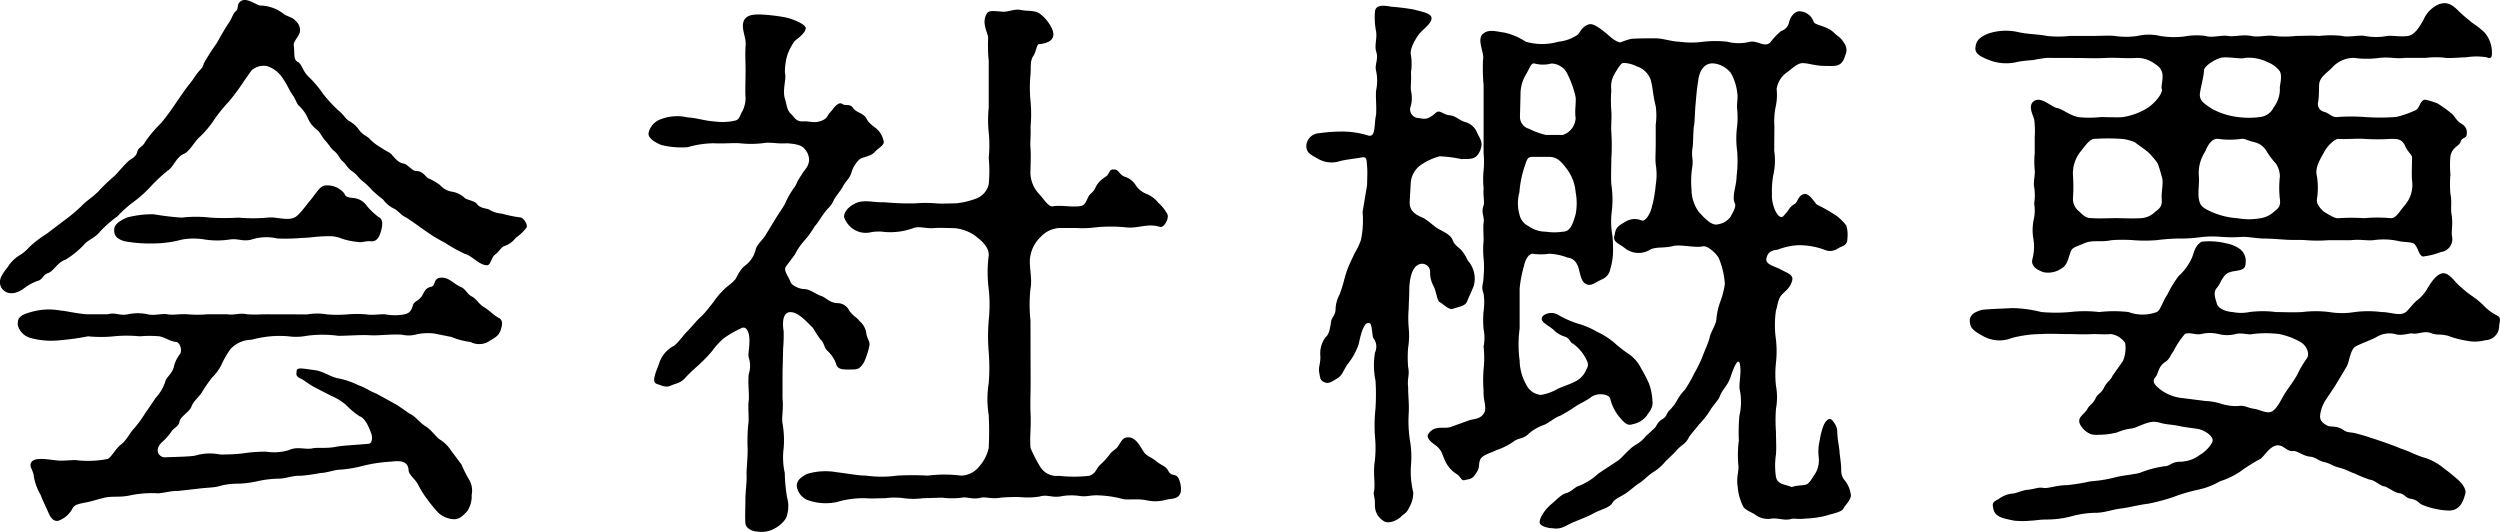
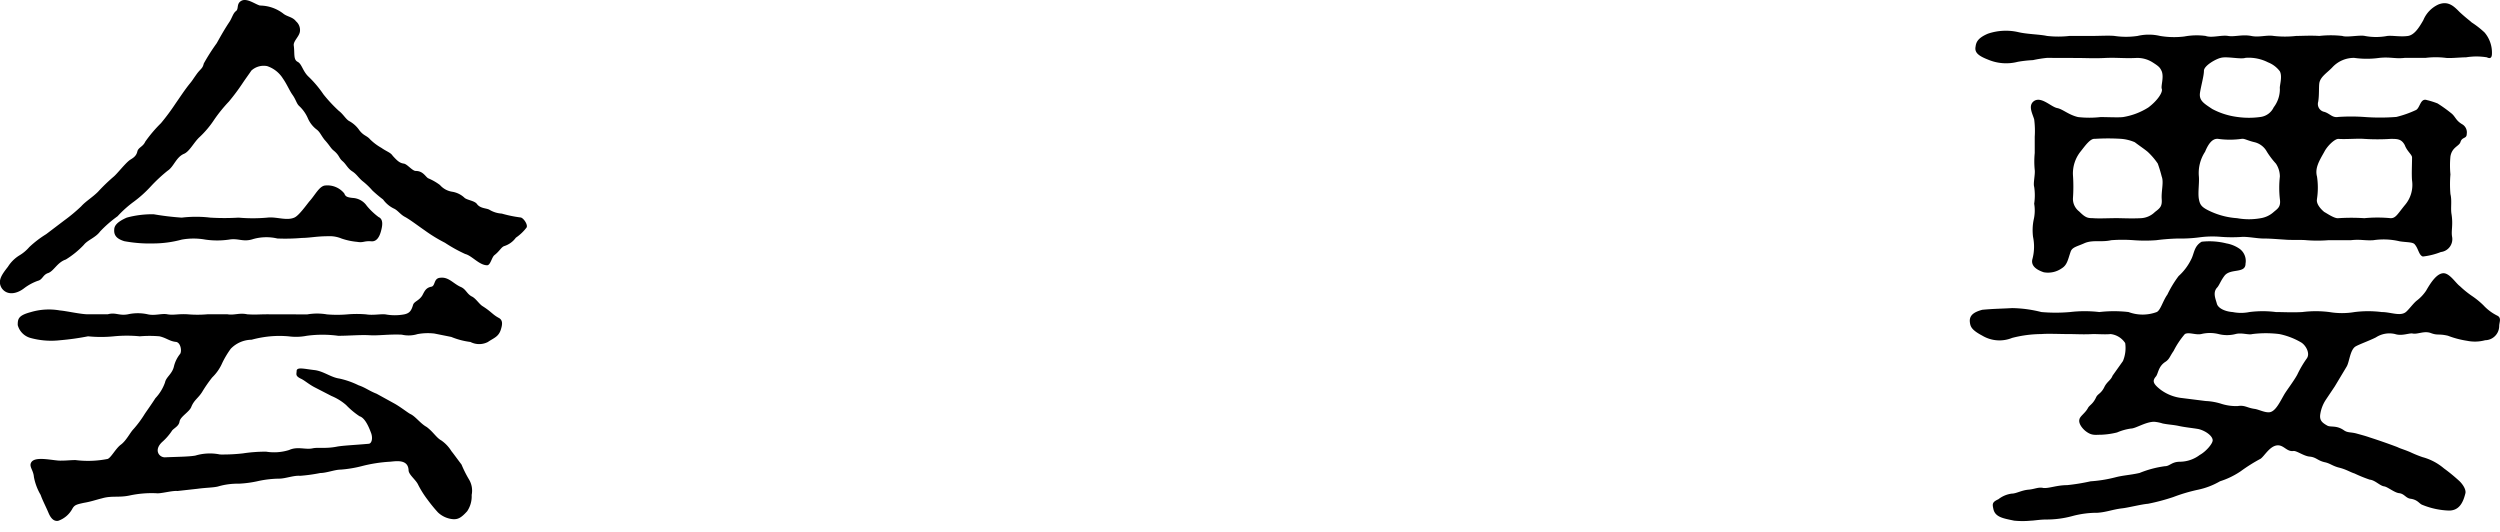
<svg xmlns="http://www.w3.org/2000/svg" width="130.14" height="27.678" viewBox="0 0 130.14 27.678">
  <g id="衛生管理への取り組み" transform="translate(-72.488 -1015.438)">
    <g id="グループ_7796" data-name="グループ 7796">
      <path id="パス_25624" data-name="パス 25624" d="M75.833,1026.913a8.759,8.759,0,0,0,.879-.731c.234-.264.586-.469.879-.762a9.351,9.351,0,0,1,.82-.791c.175-.146.585-.673.819-.849.118-.088.352-.176.41-.468.059-.206.293-.235.41-.5a6.991,6.991,0,0,1,.82-.965,11.49,11.49,0,0,0,.761-1.026c.205-.292.469-.7.732-1.024.147-.176.147-.2.381-.527.2-.264.293-.264.352-.527a10.668,10.668,0,0,1,.673-1.055c.117-.205.352-.643.644-1.083.147-.205.2-.468.352-.585.175-.118,0-.411.322-.557.292-.117.7.205.936.264a2.023,2.023,0,0,1,1.2.41c.205.175.5.175.673.41a.6.6,0,0,1,.206.526c-.03.264-.352.5-.322.733.058.41-.03.732.2.849s.264.5.586.79a5.748,5.748,0,0,1,.762.908,7.647,7.647,0,0,0,.79.849c.234.176.352.41.527.527a1.532,1.532,0,0,1,.557.5c.234.292.38.263.556.468a2.785,2.785,0,0,0,.586.439c.292.205.468.234.585.41.264.293.381.381.586.41.175.029.439.381.615.381.38,0,.5.292.644.38a2.831,2.831,0,0,1,.615.351,1.059,1.059,0,0,0,.644.352,1.209,1.209,0,0,1,.644.322c.147.117.527.147.644.322.176.235.5.206.645.293a1.4,1.4,0,0,0,.644.2,6.415,6.415,0,0,0,.966.2c.147,0,.41.38.322.527a2.379,2.379,0,0,1-.556.527,1.19,1.19,0,0,1-.615.44c-.147.057-.234.262-.5.468-.146.117-.205.527-.38.527-.411,0-.791-.5-1.143-.586a7.762,7.762,0,0,1-1.054-.585,7.889,7.889,0,0,1-1.054-.645c-.38-.263-.761-.556-1.025-.7-.234-.117-.38-.35-.585-.438a1.506,1.506,0,0,1-.556-.469,6.646,6.646,0,0,1-.557-.469,3.679,3.679,0,0,0-.527-.5c-.234-.205-.293-.35-.527-.5s-.322-.381-.5-.527c-.205-.176-.146-.293-.469-.557-.146-.117-.2-.263-.468-.556-.205-.263-.234-.41-.439-.556a1.473,1.473,0,0,1-.439-.586,1.928,1.928,0,0,0-.41-.586c-.176-.146-.176-.321-.381-.614-.146-.2-.293-.557-.5-.85a1.536,1.536,0,0,0-.82-.643.951.951,0,0,0-.82.233c-.117.176-.292.41-.468.674a10.836,10.836,0,0,1-.7.937,7.718,7.718,0,0,0-.761.937,4.982,4.982,0,0,1-.761.908c-.293.263-.528.761-.82.878-.41.176-.528.674-.849.879a8.187,8.187,0,0,0-.879.819,6.121,6.121,0,0,1-.878.791,5.757,5.757,0,0,0-.85.761,6.274,6.274,0,0,0-.907.791c-.234.322-.645.439-.85.7a4.66,4.66,0,0,1-.937.761c-.439.146-.614.586-.907.7-.293.088-.293.352-.556.41a2.686,2.686,0,0,0-.7.38c-.41.322-.908.381-1.172,0-.234-.38,0-.7.322-1.112a1.853,1.853,0,0,1,.586-.586,2.089,2.089,0,0,0,.527-.44,5.435,5.435,0,0,1,.878-.672Zm12.65,4.891a3.011,3.011,0,0,1,1.025,0,6.384,6.384,0,0,0,1.055,0,5.6,5.6,0,0,1,.995,0c.351.058.732-.03,1,0a2.667,2.667,0,0,0,.966,0c.293-.059.38-.2.468-.5.059-.176.293-.205.469-.469.117-.205.175-.41.468-.469.235-.029.117-.438.469-.468.439-.058.673.293,1.054.468.293.117.322.352.586.5.205.088.38.381.556.5.469.293.527.44.849.615.234.117.2.351.117.615-.117.381-.38.439-.673.644a.989.989,0,0,1-.908,0,3.89,3.89,0,0,1-1-.263l-.878-.176a2.943,2.943,0,0,0-.878.029,1.566,1.566,0,0,1-.82.029c-.7-.029-1.2.059-1.67.03s-1.083.029-1.639.029a6.08,6.08,0,0,0-1.64,0,2.905,2.905,0,0,1-.937.029,5.276,5.276,0,0,0-.966,0,5.673,5.673,0,0,0-.967.176,1.535,1.535,0,0,0-1.083.469,4.7,4.7,0,0,0-.439.731,2.36,2.36,0,0,1-.527.762,7.045,7.045,0,0,0-.527.761c-.205.322-.41.41-.557.761-.088.264-.556.5-.615.762-.029.235-.234.322-.38.468a2.944,2.944,0,0,1-.5.586c-.5.439-.176.85.146.82.7-.029,1.2-.029,1.552-.088a2.626,2.626,0,0,1,1.289-.058,9.189,9.189,0,0,0,1.2-.059,7.791,7.791,0,0,1,1.2-.088,2.594,2.594,0,0,0,1.2-.088c.439-.2.85,0,1.23-.088.293-.058.674.03,1.259-.087.322-.059,1-.088,1.64-.147.146,0,.234-.234.146-.527-.117-.322-.321-.82-.614-.907a4.141,4.141,0,0,1-.7-.586,2.8,2.8,0,0,0-.761-.469l-.908-.468c-.322-.176-.5-.352-.7-.439-.293-.147-.205-.235-.205-.411.029-.2.41-.087.937-.029.469.059.849.381,1.288.44a4.365,4.365,0,0,1,1,.351c.352.117.556.293.937.439l.908.5c.322.175.732.5.849.556.263.118.527.5.849.674.351.263.5.556.761.7a1.882,1.882,0,0,1,.527.557c.118.146.264.352.527.7a6.1,6.1,0,0,0,.381.762,1.129,1.129,0,0,1,.147.82,1.385,1.385,0,0,1-.235.849c-.293.322-.468.439-.761.41a1.3,1.3,0,0,1-.761-.352,7.8,7.8,0,0,1-.527-.644,5.116,5.116,0,0,1-.5-.79c-.117-.264-.5-.528-.5-.762-.029-.643-.791-.438-1.025-.438a7.631,7.631,0,0,0-1.435.233,6.263,6.263,0,0,1-1.083.176c-.293,0-.732.176-1.054.176a8.424,8.424,0,0,1-1.054.146c-.322-.029-.762.147-1.084.147a5.492,5.492,0,0,0-1.054.117,5.754,5.754,0,0,1-1.054.146,3.57,3.57,0,0,0-1.083.147c-.235.058-.615.058-1.055.117l-1.054.117c-.263-.029-.878.147-1.083.117a5.438,5.438,0,0,0-1.406.117c-.556.118-.937,0-1.435.147-.351.087-.585.175-.937.233-.409.088-.5.117-.614.323a1.333,1.333,0,0,1-.732.615c-.176.029-.352-.059-.5-.41s-.322-.674-.41-.937a2.873,2.873,0,0,1-.352-.937c-.029-.381-.293-.557-.117-.79.235-.293,1.113-.059,1.494-.059.351,0,.5-.029.79-.029a5.219,5.219,0,0,0,1.669-.059c.176-.058.411-.527.674-.732.293-.205.5-.645.674-.821a5.539,5.539,0,0,0,.585-.79c.117-.175.352-.5.556-.82a2.307,2.307,0,0,0,.5-.819c.059-.293.381-.44.468-.85a1.668,1.668,0,0,1,.323-.643c.088-.147.029-.557-.2-.616-.351-.029-.5-.205-.879-.293a6.04,6.04,0,0,0-1.025,0,6.948,6.948,0,0,0-1.346,0,6.769,6.769,0,0,1-1.348,0,13.375,13.375,0,0,1-1.463.205,4.066,4.066,0,0,1-1.523-.117.945.945,0,0,1-.674-.674c0-.321.03-.5.674-.672a3.3,3.3,0,0,1,1.523-.088c.351.029,1.083.2,1.463.2h1.025c.411-.117.586.088,1.055,0a2.379,2.379,0,0,1,1.024,0c.381.088.732-.059,1.025,0,.322.058.557-.03,1.055,0a5.958,5.958,0,0,0,1.024,0h1.054c.352.058.615-.088,1.025,0,.44.029.615,0,1.054,0Zm-9.4-5.037a5.091,5.091,0,0,1,1.4-.176,14.356,14.356,0,0,0,1.465.176,6.311,6.311,0,0,1,1.493,0,12.321,12.321,0,0,0,1.464,0,8.507,8.507,0,0,0,1.493,0c.469-.059,1,.175,1.406,0,.234-.088.644-.673.791-.849.292-.322.5-.762.79-.82a1.127,1.127,0,0,1,1.025.41c.059.146.117.2.439.234a.951.951,0,0,1,.732.41,3.566,3.566,0,0,0,.615.585c.264.117.2.469.117.762s-.234.527-.5.5c-.38-.029-.409.088-.732.029a3.394,3.394,0,0,1-.819-.175,1.6,1.6,0,0,0-.7-.118c-.586,0-.966.088-1.347.088a10.057,10.057,0,0,1-1.288.03,2.519,2.519,0,0,0-1.26.029c-.527.176-.761-.059-1.259.029a4.292,4.292,0,0,1-1.229,0,3.478,3.478,0,0,0-1.23,0,5.715,5.715,0,0,1-1.465.2,7.271,7.271,0,0,1-1.522-.117c-.381-.117-.556-.293-.527-.615C78.44,1027.206,78.557,1027,79.084,1026.767Z" />
-       <path id="パス_25625" data-name="パス 25625" d="M113.4,1029.314c-.146.206.146.528.234.791.088.234.528.38.7.38.322,0,.615.264.879.352.234.059.439.351.849.381a.681.681,0,0,1,.644.41c.264.322.41.351.527.526a1,1,0,0,1,.351.616c.03.322.235.439.147.732a4.064,4.064,0,0,1-.264.79c-.234.352-.292.381-.7.381-.352,0-.7.029-.762-.322a1.746,1.746,0,0,0-.468-.673c-.176-.2-.118-.352-.351-.586a6.961,6.961,0,0,1-.381-.586c-.44-.44-.791-.819-1.172-.819-.439,0-.409.643-.351.995a7.8,7.8,0,0,1-.029.908c0,.322-.029,1.024-.029,1.317v1.288c.058.5-.059,1,0,1.289a5.006,5.006,0,0,1,.058,1.288,3.685,3.685,0,0,0,.059,1.289,8.438,8.438,0,0,0,.116,1.259,1.665,1.665,0,0,1,0,.937c-.028.234-.38.556-.614.674a1.362,1.362,0,0,1-.937.175c-.293,0-.615-.2-.615-.439-.029-.264,0-.762,0-1.288,0-.293.088-.967.059-1.26,0-.322.058-.79.058-1.288a9.655,9.655,0,0,1,.029-1.288c.059-.293-.029-.908.03-1.289.029-.293-.059-.937,0-1.347a1.374,1.374,0,0,0,0-.849c-.059-.2.058-.527.029-1.025-.029-.41-.205-.644-.439-.5a5.087,5.087,0,0,0-.908.528,3.885,3.885,0,0,0-.586.644,6.908,6.908,0,0,1-.644.673c-.147.146-.5.439-.732.7-.264.322-.556.322-.791.439-.263.118-.5-.029-.7-.087-.293-.088-.117-.5.088-1.026a1.57,1.57,0,0,1,.732-.936c.175-.059.556-.586.7-.733.2-.2.323-.351.615-.674a4.347,4.347,0,0,0,.615-.672c.205-.235.351-.5.615-.762.322-.352.41-.322.673-.614.118-.118.235-.528.557-.762a1.464,1.464,0,0,0,.527-.791c.058-.292.351-.5.527-.79l.5-.821c.176-.292.351-.526.5-.79a4.645,4.645,0,0,1,.5-.878c.118-.147.088-.235.352-.616.175-.321.351-.38.41-.76a.864.864,0,0,0-.235-.616c-.175-.234-.585-.263-.908-.293-.438.03-.614-.029-1.083-.029a5.242,5.242,0,0,1-1.376.029c-.352-.029-.82.03-1.376,0a5.028,5.028,0,0,0-1.347.205,4.374,4.374,0,0,1-1.377-.117c-.409-.176-.732-.409-.644-.673a.991.991,0,0,1,.644-.673,2.367,2.367,0,0,1,1.377-.088c.5.029.878.175,1.347.205a3.34,3.34,0,0,0,.937,0c.234-.059.351,0,.5-.41a1.522,1.522,0,0,0,.234-.82c-.029-.263,0-.937,0-1.406s-.029-.761,0-1.317c.059-.411-.293-.937-.059-1.347.176-.264.527-.264.82-.264a9.523,9.523,0,0,1,1.289.147c.439.088,1.112.381,1.083.586-.059.321-.586.614-.615.7a3.24,3.24,0,0,0-.322.615,2.934,2.934,0,0,0-.146,1c.088.322-.147.879,0,1.348.088.263.088.585.322.79.117.088.234.41.615.381.351-.03.644.146,1.083-.088.205-.117.176-.234.41-.469.088-.117.352-.5.556-.351.147.117.41-.03.557.205s.585.293.7.556c.176.323.381.381.615.616a1.167,1.167,0,0,1,.264.5c.117.263-.235.38-.468.644-.235.234-.645.234-.791.381a1.491,1.491,0,0,0-.41.7c-.117.321-.293.409-.44.7-.087.176-.409.557-.468.7-.176.381-.293.381-.5.673-.234.322-.322.5-.5.7a5.138,5.138,0,0,1-.5.7,3.274,3.274,0,0,0-.527.761Zm12.738,6.091c0,.585-.03,1.025,0,1.64.029.557-.059,1.288,0,1.727a7.664,7.664,0,0,0,.5.966,1,1,0,0,0,.967.469,7.134,7.134,0,0,0,1.581,0c.351-.117.351-.352.556-.557a3.945,3.945,0,0,0,.469-.5c.175-.263.351-.293.468-.468.147-.206.235-.44.44-.469.468-.088.7.439.878.7.147.264.381.293.673.527.264.234.5.234.645.527s.38.088.527.381a1.288,1.288,0,0,1,.117.673c-.088.439-.5.352-.791.439a2.113,2.113,0,0,1-.966.029c-.469-.116-1.083,0-1.318-.087a5.446,5.446,0,0,0-1.171-.176c-.468-.029-.615.088-1.025.03a2.924,2.924,0,0,0-1.025.029c-.439.059-.673-.117-1.054,0a3.914,3.914,0,0,1-1.024.029,9.215,9.215,0,0,0-1,.03c-.469.088-.82-.059-1.025,0-.41.116-.761-.059-1,0a3.922,3.922,0,0,1-1.024,0l-1,.029a3.792,3.792,0,0,1-1,0,3.549,3.549,0,0,0-.966,0c-.41,0-.791.029-1,0a4.9,4.9,0,0,0-1.522.2,2.776,2.776,0,0,1-1.552-.117.937.937,0,0,1-.527-.673c-.029-.293.146-.469.527-.674a3.333,3.333,0,0,1,1.552-.088c.527.059,1.113.176,1.522.176a5.913,5.913,0,0,0,1.611,0,14.875,14.875,0,0,1,1.611,0,6.785,6.785,0,0,1,1.727,0,1.235,1.235,0,0,0,.937-.469,2.175,2.175,0,0,0,.5-.966,17.148,17.148,0,0,0,0-1.727,5.126,5.126,0,0,1,0-1.64,10.262,10.262,0,0,0,0-1.639,10.074,10.074,0,0,1,0-1.641,7.651,7.651,0,0,0,0-1.64,6.763,6.763,0,0,1,0-1.727c.029-.352-.235-.673-.615-.966a2.149,2.149,0,0,0-1.2-.469c-.322,0-.732-.029-1.054,0-.38.03-.79-.117-1.054,0a3.513,3.513,0,0,1-1.493.2,2.212,2.212,0,0,0-.791.03,1.169,1.169,0,0,1-.79-.147,1.254,1.254,0,0,1-.528-.644c-.029-.147.088-.468.528-.7.468-.263,1-.058,1.551-.087a13.968,13.968,0,0,0,1.64.058,6.34,6.34,0,0,1,1.054,0c.264.029.791,0,1.054,0a4.187,4.187,0,0,0,1.084-.264,1.038,1.038,0,0,0,.615-.732,7.262,7.262,0,0,0,0-1.376,6.471,6.471,0,0,0,0-1.317,6.31,6.31,0,0,1,0-1.289v-2.43a8.266,8.266,0,0,1-.03-1.2c0-.264-.38-.79-.058-1.288.088-.147.351-.117.732-.088.322.058.644-.147,1-.088.411.088.733,0,1.025.205a2.112,2.112,0,0,1,.645.82c.234.615-.381.732-.7.761-.117,0-.146.41-.293.615-.176.264-.117.557-.146.966a7.154,7.154,0,0,0,0,1.377,7.181,7.181,0,0,1,0,1.376c.029.41-.03.731,0,1.083.029.381,0,.908,0,1.113a1.655,1.655,0,0,0,.41,1.23c.292.293.527.762.79.674.381-.059.937.058,1.376,0,.264-.03.323-.264.44-.5.117-.2.234-.176.38-.5a1.245,1.245,0,0,1,.469-.5c.322-.2.176-.439.5-.41.235,0,.264.292.557.38a1.018,1.018,0,0,1,.556.44,1.212,1.212,0,0,0,.528.439,1.477,1.477,0,0,1,.644.469,2.184,2.184,0,0,1,.468.585c.117.205-.147.732-.38.674-.645-.2-1.113.088-1.728.029a7.9,7.9,0,0,0-1.669,0,4.813,4.813,0,0,1-.937.029h-.879a1.428,1.428,0,0,0-1,.469,1.767,1.767,0,0,0-.527.966c-.117.439.117,1.172,0,1.727a7.617,7.617,0,0,0,0,1.64Z" />
-       <path id="パス_25626" data-name="パス 25626" d="M145.872,1025.918c-.03.527.321.7.732.878.292.176.585.469.761.557.263.146.614.293.732.556.088.235.175.293.439.527a2.051,2.051,0,0,1,.352.556,1.415,1.415,0,0,1,.321,1.318c-.146.38-.263.586-.351.82s-.38.264-.732.381c-.205.088-.527-.264-.7-.352-.117-.058-.175-.527-.293-.791a1.45,1.45,0,0,1-.2-.731.42.42,0,0,0-.674-.381c-.293.176-.41.791-.41,1.288,0,.352-.029.7-.029.937a5.935,5.935,0,0,0,0,1.025,4.037,4.037,0,0,1-.029,1.025,5.881,5.881,0,0,0,0,1.025c.088.381-.059.615,0,1.025,0,.556.058.849.029,1.376a6.688,6.688,0,0,0,.059,1.376,5.093,5.093,0,0,1,.058,1.347,4.478,4.478,0,0,0,.117,1.377,1.453,1.453,0,0,1-.205.79c-.146.322-.263.322-.41.468-.263.264-.732.411-.937.235a.941.941,0,0,1-.439-.879c0-.351-.088-.468-.058-.614.087-.381-.03-.85.029-1.465a5.919,5.919,0,0,0,.029-1.435,8.143,8.143,0,0,1,.029-1.464,11.63,11.63,0,0,0,0-1.434,4.031,4.031,0,0,1-.029-1.464.721.721,0,0,0-.088-.762c-.058-.117-.058-.7-.176-.762-.351-.175-.526.85-.585,1.084a3.336,3.336,0,0,1-.586,1.054c-.264.41-.264.586-.585.762-.147.088-.381.264-.586.176-.263-.118-.234-.205-.293-.5s.059-.411.059-.85a1.4,1.4,0,0,1,.263-.995c.205-.176.234-.469.293-.82.029-.234.234-.322.234-.673a1.705,1.705,0,0,1,.205-.733,7.017,7.017,0,0,0,.234-.731,5.157,5.157,0,0,1,.235-.733c.058-.146.175-.38.322-.7a3.641,3.641,0,0,0,.322-.673,4.947,4.947,0,0,0,.088-1.464l.234-1.406c0-.175.029-.731,0-.965-.029-.352,0-.528-.293-.469s-.908.117-1.171.205a1.385,1.385,0,0,1-1.054-.117c-.44-.235-.645-.352-.645-.674a.689.689,0,0,1,.645-.673,8.111,8.111,0,0,1,1.113-.088,4.491,4.491,0,0,1,1.464.205c.41.117.293-.586.41-1.084.029-.439-.03-.936,0-1.259a2.425,2.425,0,0,0,0-1.025c-.088-.351.146-.585,0-1.024-.088-.293.058-.674,0-1.026a3.7,3.7,0,0,1-.059-1.024c.029-.41.527-.322.849-.264a11.413,11.413,0,0,1,1.172.147c.527.146,1.024.205.907.556-.088.235-.41.469-.615.7-.205.264-.527.821-.439,1.114a3.116,3.116,0,0,1,0,.907c.029.41-.029.732,0,.937a1.751,1.751,0,0,1,0,.79.449.449,0,0,0,.41.645c.41.088.527.029.908-.293.175-.146.38.117.673.147.351.029.469.234.82.351a.929.929,0,0,1,.644.586c.147.293.293.468.176.819-.205.616-.586.5-1,.528a6.724,6.724,0,0,0-1.142-.147,3.226,3.226,0,0,0-1,.469,1.248,1.248,0,0,0-.5.907Zm18.974-2.636a3.415,3.415,0,0,1-.058,1.318,5,5,0,0,0-.059.966c-.029.469.234,1.171.5,1.171.087,0,.117-.088.205-.175.175-.175.2-.351.468-.5.176-.087.176-.468.527-.527.264-.029.527.469.644.557a8.4,8.4,0,0,1,1.025.585,2.64,2.64,0,0,1,.5.5,1.657,1.657,0,0,1,.058.674c0,.41-.292.38-.5.526a.711.711,0,0,1-.7.059,3.879,3.879,0,0,0-1.376-.234,3.508,3.508,0,0,0-1.055.234c-.292.029-.526.117-.585.468-.059.323.5.41.732.557.322.176.673.264.615.557-.117.526-.556.643-.674.965-.117.293-.088.352-.175.616a5.28,5.28,0,0,0,0,1.522,5.527,5.527,0,0,1,0,1.2,5.477,5.477,0,0,0,0,1.2,3.342,3.342,0,0,1,0,1.2,8.143,8.143,0,0,0,0,1.2c0,.5.029.762,0,1.172a3.847,3.847,0,0,0,0,1.171c.087.41.468.38.82.527.351-.117.615-.059.79-.147.118-.058.234-.234.469-.615a1.365,1.365,0,0,0,.146-.79,2.491,2.491,0,0,1,.059-.908,3.428,3.428,0,0,1,.176-.7c.087-.235.234-.381.321-.381.118,0,.176.088.293.264a.819.819,0,0,1,.117.38c0,.41.118.878.118,1.084.029.293.088.614.088.907a.787.787,0,0,0,.205.586,1.5,1.5,0,0,1,.292.7c.059.234-.263.526-.38.731-.088.2-.557.264-.908.381a4.848,4.848,0,0,1-1.025.147c-.5.058-.586-.03-.82.029-.293.088-.644-.059-.966-.029a1.1,1.1,0,0,1-.878-.2c-.147-.118-.557-.235-.645-.469a2.776,2.776,0,0,1-.263-.966c-.088-.557.087-.879.029-1.172a6.1,6.1,0,0,1,.029-1.259,9.832,9.832,0,0,1,.029-1.288,3.115,3.115,0,0,0,.03-1.288c-.088-.322.087-.879,0-1.377-.03-.117-.03-.146-.088-.146-.117,0-.293.468-.41.82-.146.439-.439.645-.556.995-.059.176-.381.5-.527.762a4.462,4.462,0,0,1-.557.7c-.205.263-.468.556-.527.673-.176.351-.351.351-.615.644-.117.147-.293.293-.614.616a2.441,2.441,0,0,1-.645.555c-.234.147-.5.44-.7.557s-.439.351-.7.527c-.293.2-.586.293-.7.5-.146.264-.644.352-1,.557-.439.234-.82.352-1.142.5-.468.234-.586.322-.995.264-.176,0-.586-.088-.644-.264-.059-.2.234-.7.644-1.025.146-.118.468-.468.7-.527.323-.088.469-.322.674-.381a3.22,3.22,0,0,0,1.025-.644c.293-.2.673-.44,1.054-.7.205-.147.615-.674.937-.821a1.86,1.86,0,0,0,.469-.41l.468-.439c.117-.087.117-.292.41-.468.263-.146.176-.293.41-.5a2.239,2.239,0,0,0,.381-.527,2.455,2.455,0,0,1,.38-.5,7.208,7.208,0,0,0,.5-.879,6.208,6.208,0,0,0,.439-.908c.059-.175.293-.673.352-.937.029-.234.351-.7.351-.966a3.475,3.475,0,0,1,.205-.908,4.339,4.339,0,0,0,.234-.908,4.137,4.137,0,0,0-.292-1.288c-.088-.264-.616-.732-.85-.673-.41.087-1.024-.088-1.493-.03-.5.146-.937.03-1.259.205a1.142,1.142,0,0,1-1.318-.088c-.351-.263-.644-.322-.527-.673.058-.352.117-.44.527-.674a.921.921,0,0,1,.879-.088c.146.059.38-.2.5-.585a6.431,6.431,0,0,0,.234-1.26,3.314,3.314,0,0,0,0-1.083c-.029-.263,0-.673,0-1.054v-1a3.551,3.551,0,0,0,0-.967c-.146-.556-.146-.966-.263-1.376a1.138,1.138,0,0,0-.732-.7,1.658,1.658,0,0,0-.7-.176c-.146.029-.351.409-.469.614a1.249,1.249,0,0,0-.146.791,7.107,7.107,0,0,0,0,1.112c.03.381-.029.762,0,1.114a10.246,10.246,0,0,1,0,1.346c0,.323-.029,1,0,1.347a5.277,5.277,0,0,1,.03,1.348,4.2,4.2,0,0,0,.029,1.346,7.48,7.48,0,0,1,.029.849,3.528,3.528,0,0,1-.146.879.717.717,0,0,1-.381.5c-.41.176-.615.409-.878.263-.323-.146-.293-.7-.469-1.025a.61.61,0,0,0-.5-.351,2.99,2.99,0,0,0-.937-.2,2.929,2.929,0,0,1-.878,0c-.234,0-.41.41-.44.615a6.26,6.26,0,0,0-.233,1.2v2.079a6.316,6.316,0,0,0,0,1.669,2.682,2.682,0,0,0,.38,1.318.923.923,0,0,0,.732.468,2.512,2.512,0,0,0,.879-.321c.409-.176.644-.234.966-.41a1.163,1.163,0,0,0,.5-.557c.175-.293.088-.41-.03-.644a2.207,2.207,0,0,0-.644-.732c-.176-.058-.146-.293-.468-.381a1.384,1.384,0,0,1-.557-.351c-.351-.293-.79-.44-.527-.732a.706.706,0,0,1,.791-.029,5.044,5.044,0,0,0,1.083.468,4.316,4.316,0,0,1,.937.41,3.857,3.857,0,0,1,.878.557,6.937,6.937,0,0,0,.792.615,1.947,1.947,0,0,1,.614.731,7.08,7.08,0,0,1,.41.791,2.922,2.922,0,0,1,.176.878c.058.41-.205.615-.293.791a1.219,1.219,0,0,1-.732.44c-.293.117-.468-.118-.7-.381a2.349,2.349,0,0,1-.468-.938c-.029-.234-.645-.351-1-.088-.175.147-.615.352-.79.469a7.633,7.633,0,0,1-.821.5c-.263.088-.614.381-.819.469a2.414,2.414,0,0,0-.82.468c-.293.293-.527.2-.791.41a3.491,3.491,0,0,1-.878.439c-.293.147-.673.235-.82.44-.146.234-.029.438-.205.7s-.205.352-.585.41c-.264.088-.206-.146-.5-.322a1.6,1.6,0,0,1-.585-.7c-.146-.323-.146-.528-.5-.791-.205-.147-.5-.381-.351-.586.351-.5.849-.2,1.229-.38l.821-.293c.292-.117.5-.059.732-.264.351-.322.058-.7.088-1.288a7.312,7.312,0,0,1,0-1.142,5.268,5.268,0,0,0,0-1.171,2.31,2.31,0,0,0,0-.909,4.961,4.961,0,0,1,0-.936,3.146,3.146,0,0,0,0-.908c-.147-.381,0-.5,0-.907a5.066,5.066,0,0,0,0-.938,4.616,4.616,0,0,1,0-.907c0-.44-.03-.733,0-.938.058-.351-.147-.5,0-.907.058-.146-.03-.469,0-.908a4.617,4.617,0,0,1,0-.907,4.747,4.747,0,0,0,0-.909v-3.543a9.755,9.755,0,0,1-.03-1.317c.088-.351-.351-1.055,0-1.348.293-.262.7-.117,1.142-.058a3.328,3.328,0,0,1,1.083.469,3.055,3.055,0,0,0,1.7,0,2.082,2.082,0,0,0,1.024-.381c.118-.147.235-.439.586-.527.264-.058.7.323,1.084.644.146.146.439.322.556.293a3.789,3.789,0,0,1,.527-.176c.322-.029.85-.029,1.288-.029.352,0,.879.176,1.23.176a4.544,4.544,0,0,0,1.259,0,5.671,5.671,0,0,1,1.23,0,2.383,2.383,0,0,0,1.2,0c.41-.059.761.322,1.054.029a3.218,3.218,0,0,1,.556-.585.611.611,0,0,0,.41-.44c.088-.38.351-.615.586-.585a.8.8,0,0,1,.7.556c.087.176.7.2,1.054.556.205.205.351.234.5.5a.617.617,0,0,1,.088.674c-.176.644-.528.556-1.025.556-.557,0-.879-.146-1.2-.146-.264,0-.556.292-.79.468a1.271,1.271,0,0,0-.557.879,2.925,2.925,0,0,1-.059.965,3.83,3.83,0,0,0-.058.967Zm-12.591.322c-.293,0-.293.206-.44.616a5.568,5.568,0,0,0-.233,1.229,2.129,2.129,0,0,0,0,1.142.872.872,0,0,0,.468.615,1.575,1.575,0,0,0,.908.293,2.907,2.907,0,0,0,.878,0c.41,0,.527-.41.674-.908a3.02,3.02,0,0,0,0-1.142,2.314,2.314,0,0,0-.469-1.229c-.322-.44-.556-.616-.908-.616Zm-.644-2.079a.641.641,0,0,0,.468.616,4.025,4.025,0,0,0,.879.322h.878a.969.969,0,0,0,.674-.879c-.059-.381.029-.79,0-1.083a4.986,4.986,0,0,0-.41-1.172.949.949,0,0,0-.85-.585,1.709,1.709,0,0,1-.878,0c-.176-.058-.264.263-.439.556a1.973,1.973,0,0,0-.293,1.054Zm10.98-2.284a1.328,1.328,0,0,0-.878-.5c-.615-.058-.791.585-.82.878-.088.527-.117,1-.146,1.317-.03.293-.03.879-.088,1.114-.03.322-.03.819-.059,1.053-.088.469.059.645-.029,1.084a4.82,4.82,0,0,0-.029,1.113,1.99,1.99,0,0,0,.38,1.171c.322.351.674.732,1,.644a1.009,1.009,0,0,0,.644-.381c.088-.175.322-.526.234-.7-.175-.381.088-.908.088-1.435a6.215,6.215,0,0,0,.03-1.288,4.863,4.863,0,0,1,0-1.318,4.383,4.383,0,0,0,0-.879c-.03-.35.058-.526,0-.878A2.663,2.663,0,0,0,162.591,1019.241Z" />
      <path id="パス_25627" data-name="パス 25627" d="M183,1034.233a1.773,1.773,0,0,0,.117-.936,1.049,1.049,0,0,0-.762-.469c-.234.029-.644,0-.907,0-.556.029-.791,0-1.347,0-.351,0-1.025-.029-1.347,0a6.184,6.184,0,0,0-1.523.2,1.739,1.739,0,0,1-1.552-.117c-.556-.293-.615-.469-.644-.674-.058-.38.205-.555.644-.673.615-.058,1.084-.058,1.552-.088a6.592,6.592,0,0,1,1.523.206,8.563,8.563,0,0,0,1.493,0,6.492,6.492,0,0,1,1.523,0,6.572,6.572,0,0,1,1.523,0,2.1,2.1,0,0,0,1.464,0c.2-.088.322-.586.556-.909a5.678,5.678,0,0,1,.585-.965,2.822,2.822,0,0,0,.645-.85c.175-.322.146-.7.556-.937a3.628,3.628,0,0,1,1.289.088,1.719,1.719,0,0,1,.7.292.786.786,0,0,1,.293.762c0,.527-.761.234-1.083.615-.205.264-.264.468-.381.614-.264.264-.088.616-.029.85s.41.41.819.44a2.231,2.231,0,0,0,.879,0,5.367,5.367,0,0,1,1.376,0c.351,0,.879.029,1.376,0a5.592,5.592,0,0,1,1.406,0,3.963,3.963,0,0,0,1.317,0,5.6,5.6,0,0,1,1.406,0c.469,0,.967.234,1.26,0,.146-.118.38-.44.556-.586a2.182,2.182,0,0,0,.5-.528c.234-.409.556-.907.907-.907.322,0,.644.527.85.673a5.044,5.044,0,0,0,.614.5,4.156,4.156,0,0,1,.615.5,2.468,2.468,0,0,0,.7.527c.263.117.117.351.117.556a.743.743,0,0,1-.732.732,2.023,2.023,0,0,1-.937.03,4.808,4.808,0,0,1-1-.264c-.5-.117-.527,0-.907-.146-.351-.118-.674.087-.937.029-.176-.029-.557.146-.908.029a1.287,1.287,0,0,0-1,.176c-.351.176-.849.351-1.054.469-.292.175-.322.819-.468,1.053l-.615,1.026-.469.7a1.887,1.887,0,0,0-.293.791c-.029.293.118.41.381.557.176.087.469-.03.849.233.205.146.352.088.674.176.205.058.439.117.674.2a31.084,31.084,0,0,1,1.434.5c.176.088.322.117.673.264a6.126,6.126,0,0,0,.645.263,2.873,2.873,0,0,1,1.113.585,9.2,9.2,0,0,1,.82.674c.2.2.351.469.292.645-.117.467-.322.877-.849.877a4,4,0,0,1-1.376-.293c-.176-.058-.234-.263-.615-.321-.263-.029-.322-.263-.615-.293-.234-.029-.585-.322-.761-.351-.235-.03-.469-.323-.761-.352a7.32,7.32,0,0,1-.792-.322c-.2-.059-.409-.2-.761-.293-.38-.088-.5-.234-.79-.292-.381-.088-.439-.264-.791-.293-.293-.029-.644-.293-.82-.293-.351.059-.5-.293-.819-.293-.411,0-.7.557-.908.7a8.525,8.525,0,0,0-1.025.644,4.13,4.13,0,0,1-1.084.527,3.853,3.853,0,0,1-1.142.439,8.78,8.78,0,0,0-1.288.381,10.632,10.632,0,0,1-1.318.351c-.351.029-1.024.2-1.317.234-.527.059-.82.2-1.318.235a4.948,4.948,0,0,0-1.318.175,5.1,5.1,0,0,1-1.346.176c-.323,0-.645.059-.791.059a4.45,4.45,0,0,1-.879,0c-.556-.117-.995-.176-1.083-.615-.058-.264-.058-.352.263-.5a1.42,1.42,0,0,1,.7-.293c.234,0,.5-.176.879-.206.322-.029.5-.146.761-.087.293.029.7-.147,1.23-.147a10.529,10.529,0,0,0,1.23-.2,7.021,7.021,0,0,0,1.259-.2c.439-.117.761-.117,1.288-.234a5.349,5.349,0,0,1,1.318-.352c.263,0,.351-.233.79-.233a1.734,1.734,0,0,0,1.025-.352c.323-.176.674-.586.674-.762,0-.234-.381-.5-.732-.586-.322-.058-.7-.087-1.084-.174-.322-.059-.5-.059-.79-.118a1.97,1.97,0,0,0-.439-.088c-.44,0-.967.351-1.2.351a2.824,2.824,0,0,0-.732.205,4.111,4.111,0,0,1-.79.117c-.323,0-.5.059-.791-.146-.176-.117-.439-.409-.381-.644.029-.175.293-.322.439-.586.088-.175.264-.2.44-.586.087-.175.263-.175.439-.555.146-.264.322-.323.41-.557Zm-3.953-15.782a6.42,6.42,0,0,0-.733.117,6.148,6.148,0,0,0-.79.088,2.414,2.414,0,0,1-1.552-.117c-.527-.205-.7-.381-.644-.674.029-.205.088-.439.644-.674a2.915,2.915,0,0,1,1.552-.087c.469.117,1.113.117,1.523.205a5.242,5.242,0,0,0,1.171,0h1.171c.352,0,.908-.03,1.172,0a4.094,4.094,0,0,0,1.2,0,2.558,2.558,0,0,1,1.171,0,4.385,4.385,0,0,0,1.259.029,3.5,3.5,0,0,1,1.113-.029c.322.117.82-.059,1.172,0,.321.058.732-.088,1.2,0,.41.087.79-.059,1.171,0a5.236,5.236,0,0,0,1.172,0c.292,0,.761-.03,1.2,0a5.405,5.405,0,0,1,1.2,0c.235.087.908-.059,1.172,0a3.131,3.131,0,0,0,1.171,0c.293-.03.674.058,1.084,0,.322-.059.556-.41.79-.82a1.543,1.543,0,0,1,.791-.82c.527-.205.82.117,1.113.41.351.322.526.44.614.527a4.612,4.612,0,0,1,.674.527,1.618,1.618,0,0,1,.381,1.084c0,.234-.088.293-.264.205a3.364,3.364,0,0,0-1.084,0c-.292,0-.819.058-1.054.029a4.266,4.266,0,0,0-1.054,0h-1.083c-.5.059-.732-.058-1.318,0a4.733,4.733,0,0,1-1.317,0,1.529,1.529,0,0,0-1.113.469c-.264.292-.645.5-.7.849-.03.205,0,.615-.058.966a.416.416,0,0,0,.321.527c.293.088.411.322.732.263a9.984,9.984,0,0,1,1.318,0,10.942,10.942,0,0,0,1.7,0,5.493,5.493,0,0,0,1-.351c.234-.088.234-.644.586-.527a4.244,4.244,0,0,1,.556.175,7.422,7.422,0,0,1,.7.5c.234.176.234.381.586.586a.489.489,0,0,1,.234.5c0,.264-.234.147-.322.409-.059.235-.44.264-.527.762a4.832,4.832,0,0,0,0,.938,5.912,5.912,0,0,0,0,1.024c.087.352,0,.733.058,1.054.088.586-.029.849.029,1.172a.674.674,0,0,1-.585.79,3.62,3.62,0,0,1-.937.234c-.205-.058-.234-.41-.41-.614-.088-.147-.41-.117-.791-.176a3.624,3.624,0,0,0-1.376-.059c-.439.03-.674-.058-1.171,0h-1.171a7.4,7.4,0,0,1-1.143,0c-.263-.029-.819,0-1.112-.029-.469-.029-.762-.058-1.113-.058-.322,0-.732-.088-1.083-.088a7.492,7.492,0,0,1-1.142,0,5.072,5.072,0,0,0-1.142.029,7.539,7.539,0,0,1-1.113.059,10.864,10.864,0,0,0-1.112.087,7.733,7.733,0,0,1-1.172,0,7.717,7.717,0,0,0-1.171,0c-.527.118-.937-.029-1.376.147-.381.176-.645.205-.733.438-.146.411-.175.7-.468.879a1.245,1.245,0,0,1-.937.205c-.615-.205-.644-.5-.586-.7a2.493,2.493,0,0,0,.029-1.141,2.794,2.794,0,0,1,.03-.879,2.108,2.108,0,0,0,.029-.849,2.941,2.941,0,0,0,0-.879c-.059-.176.059-.643.029-.878a4.383,4.383,0,0,1,0-.879v-.848a4.673,4.673,0,0,0-.029-.908c-.088-.293-.322-.7-.029-.937.381-.293.907.292,1.23.351.293.058.585.351,1.083.468a5.177,5.177,0,0,0,1.172,0c.38,0,.907.03,1.171,0a3.511,3.511,0,0,0,1.317-.5c.469-.35.762-.79.7-.965-.059-.147.117-.586,0-.909-.088-.2-.146-.262-.468-.467a1.478,1.478,0,0,0-.879-.235c-.615.029-1.025-.029-1.61,0-.557.029-1.025,0-1.494,0Zm5.768,5.505a3.583,3.583,0,0,0-.527-.615c-.176-.147-.439-.322-.673-.5a2.238,2.238,0,0,0-.7-.175,10.7,10.7,0,0,0-1.376,0c-.235-.029-.5.351-.732.644a1.828,1.828,0,0,0-.41,1.23,8.667,8.667,0,0,1,0,1.229.823.823,0,0,0,.322.674c.322.322.439.351.7.351.352.029.791,0,1.26,0,.263,0,.79.029,1.288,0a1.114,1.114,0,0,0,.7-.322c.263-.2.38-.292.351-.673-.029-.41.117-.879,0-1.172A6.943,6.943,0,0,0,184.814,1023.956Zm2.489,12.357a3.146,3.146,0,0,1,.82.146,2.521,2.521,0,0,0,.849.117c.381-.058.468.088.879.147.234.029.644.263.878.146.264-.117.469-.556.673-.908.118-.2.5-.7.674-1.024a5.625,5.625,0,0,1,.5-.85c.176-.263-.059-.673-.293-.819a3.7,3.7,0,0,0-1.142-.44,5.645,5.645,0,0,0-1.406,0c-.205.059-.556-.088-.878,0a1.772,1.772,0,0,1-.878,0,1.9,1.9,0,0,0-.908,0c-.293.059-.644-.117-.849,0a4.3,4.3,0,0,0-.586.879c-.205.292-.205.409-.41.556-.381.234-.381.586-.5.761-.206.235-.176.381.233.7a2.283,2.283,0,0,0,1.143.438Zm.322-9.839a3.929,3.929,0,0,0,1.318.322,3.455,3.455,0,0,0,1.23,0,1.312,1.312,0,0,0,.673-.322c.205-.175.381-.263.322-.673a5.25,5.25,0,0,1,0-1.172,1.219,1.219,0,0,0-.205-.673,4.245,4.245,0,0,1-.468-.615,1,1,0,0,0-.644-.5c-.381-.088-.527-.2-.674-.175a4.369,4.369,0,0,1-1.23,0c-.322-.029-.527.321-.673.673a2.01,2.01,0,0,0-.322,1.288c.029.322-.059.85,0,1.172S187.1,1026.24,187.625,1026.474Zm.029-5.359a3.787,3.787,0,0,0,1.289.41,4.287,4.287,0,0,0,1.23,0,.881.881,0,0,0,.673-.5,1.555,1.555,0,0,0,.322-.965c-.029-.147.146-.616,0-.909a1.412,1.412,0,0,0-.615-.467,2.216,2.216,0,0,0-1.171-.235c-.263.088-.966-.088-1.288,0-.264.059-.879.41-.879.673s-.146.762-.205,1.143C186.952,1020.677,187.215,1020.822,187.654,1021.115Zm5.447,4.686c-.059.263.234.556.38.673.118.058.528.351.732.322a10.252,10.252,0,0,1,1.348,0,7.159,7.159,0,0,1,1.376,0c.263,0,.351-.205.732-.673a1.615,1.615,0,0,0,.38-1.289c-.029-.321,0-.849,0-1.2,0-.147-.263-.322-.38-.645-.176-.321-.381-.321-.732-.321a10.85,10.85,0,0,1-1.376,0c-.323-.029-.967.029-1.348,0-.2,0-.585.38-.732.673-.263.469-.5.849-.38,1.288A3.88,3.88,0,0,1,193.1,1025.8Z" />
    </g>
  </g>
</svg>